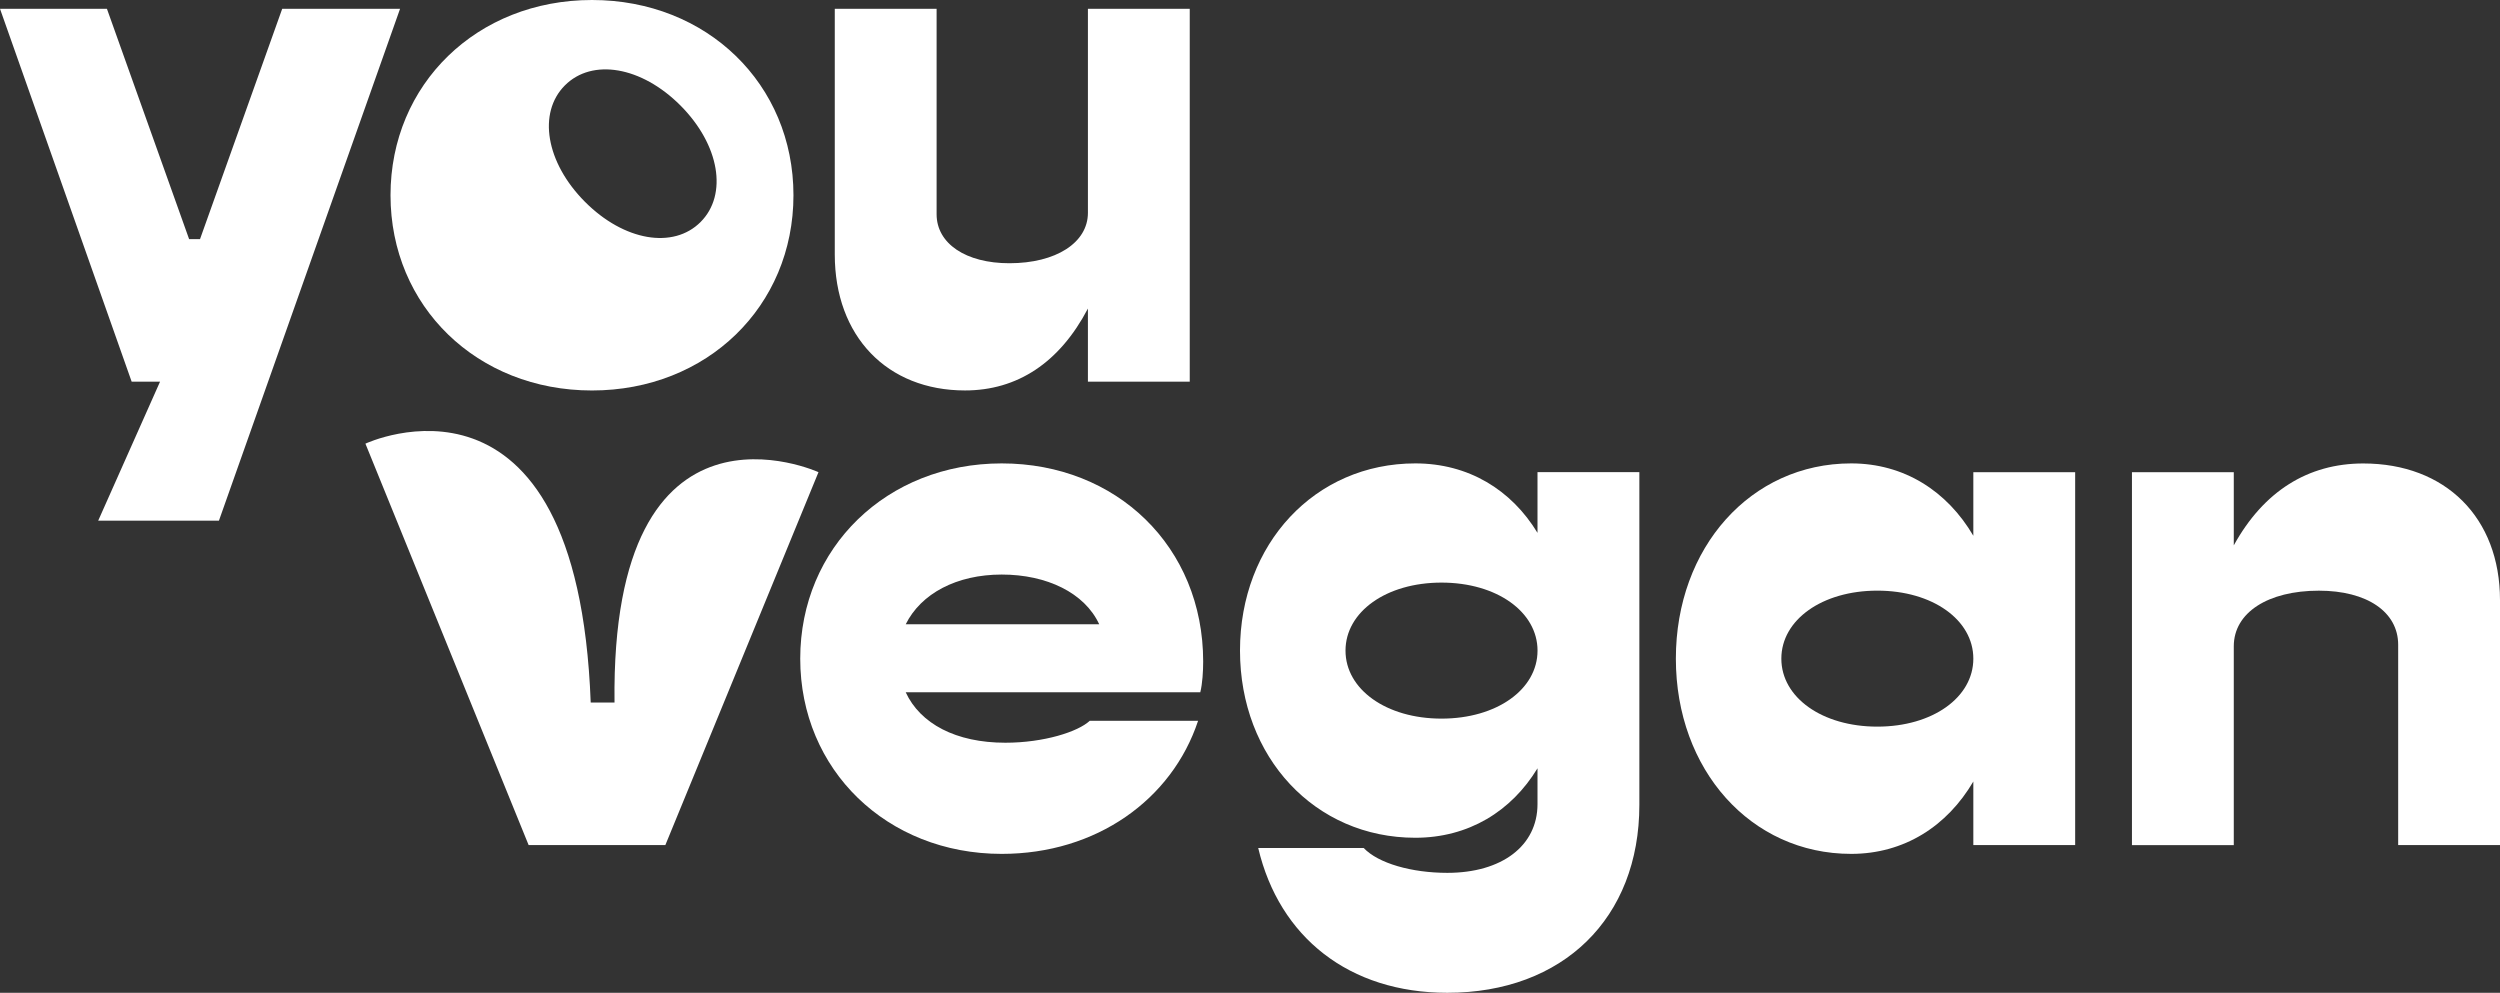
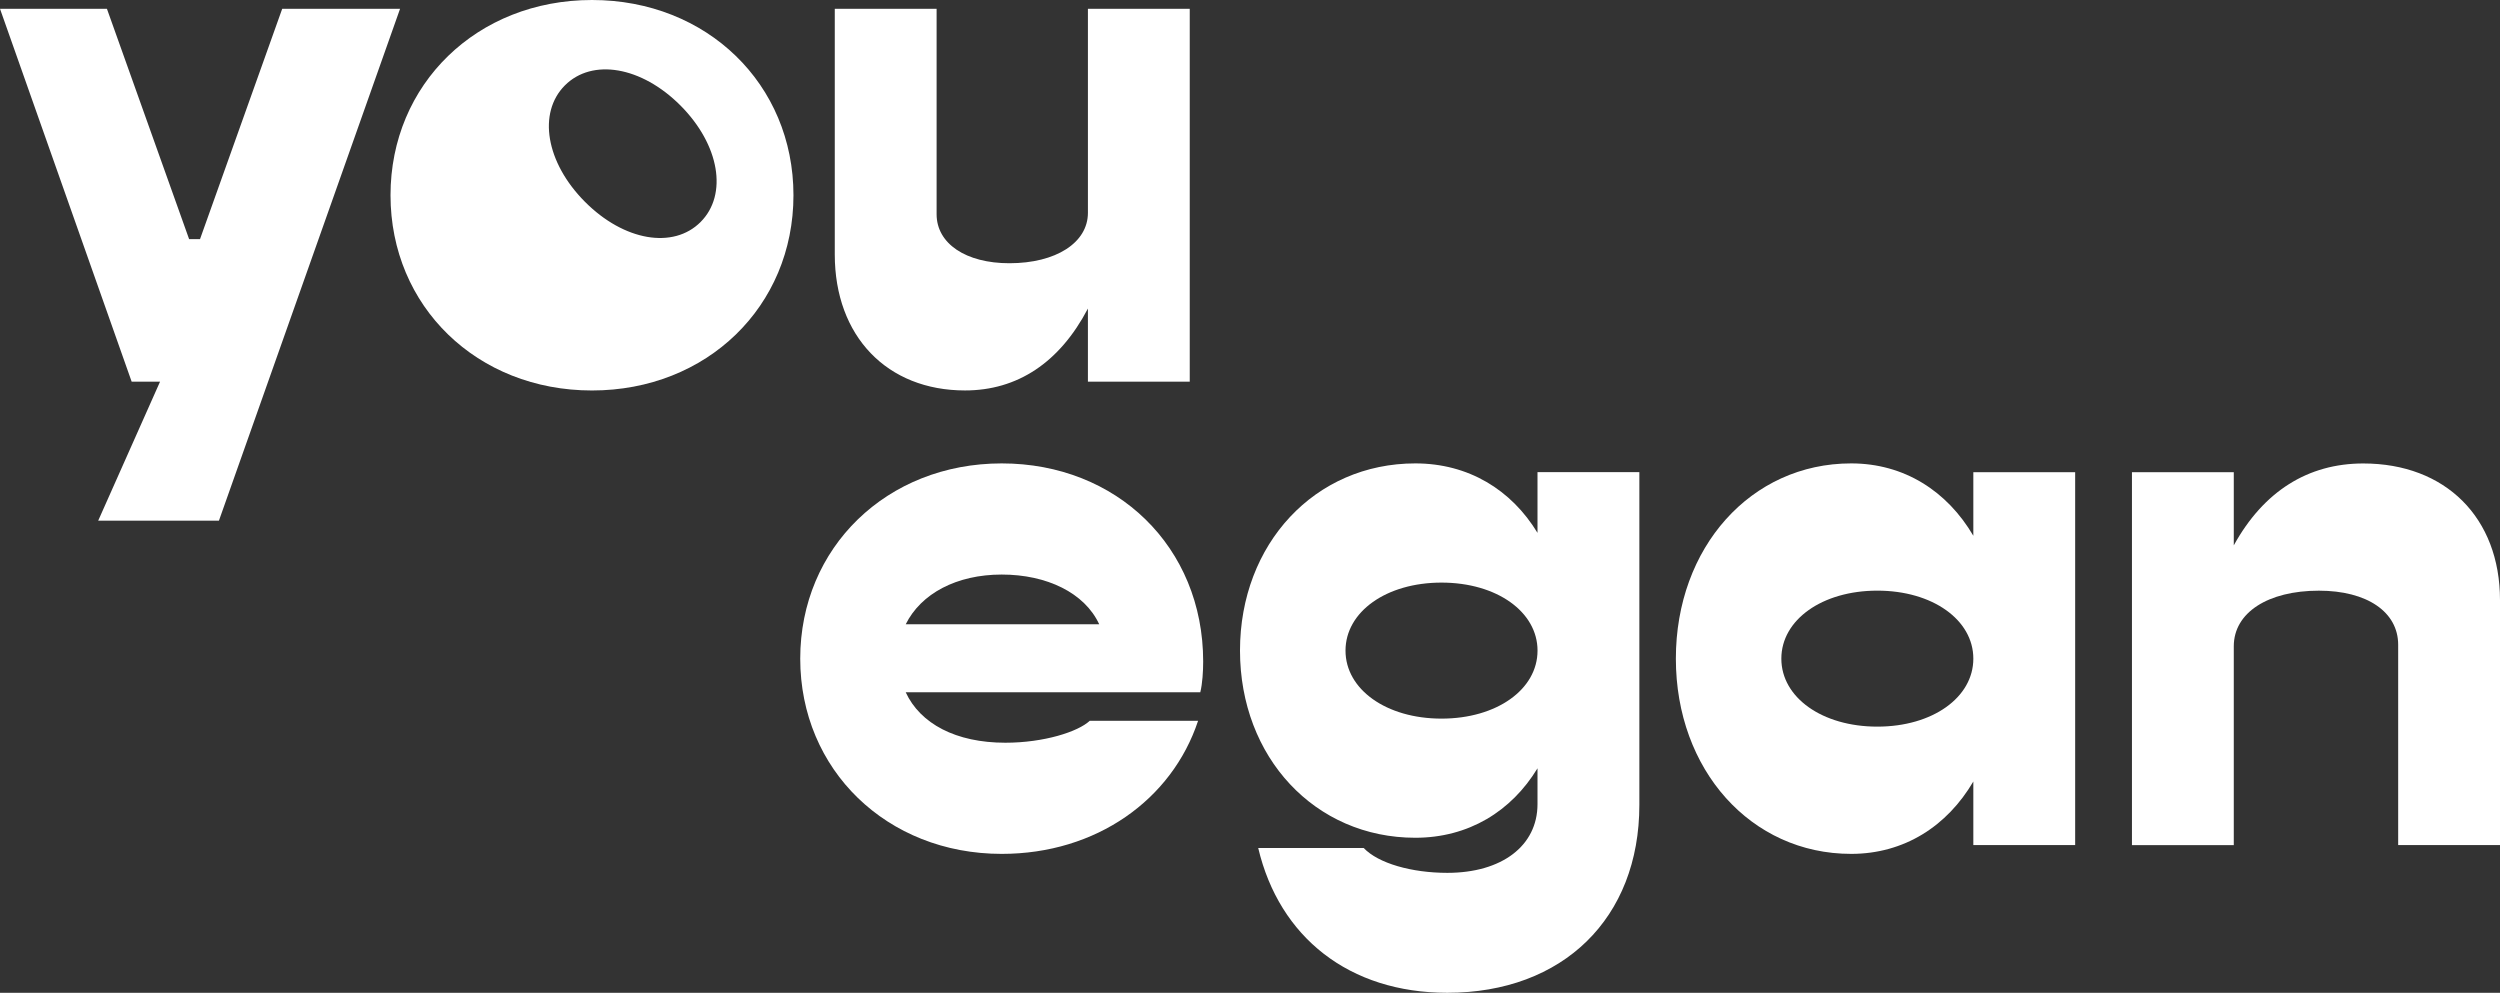
<svg xmlns="http://www.w3.org/2000/svg" id="Layer_2" viewBox="0 0 780 309.76">
  <rect x="0" y="0" width="780" height="309.76" fill="#333333" stroke="none" />
  <defs fill="#ffffff">
    <style>      .cls-1 {        fill: #ffffff;      }    </style>
  </defs>
  <g id="Layer_1-2" data-name="Layer_1">
    <g>
      <path class="cls-1" d="M124.82,2.74l-56.51,159.7H30.64l19.29-43.35h-8.85L0,2.74h33.36l25.64,71.86h3.41L88.05,2.74h36.77Z" fill="#ffffff" />
      <path class="cls-1" d="M121.84,60.92C121.84,26.24,148.84,0,184.7,0s62.86,26.24,62.86,60.92-27,60.91-62.86,60.91-62.86-26.24-62.86-60.91ZM218.6,69.25c8.51-8.55,5.93-24.04-6.26-36.3-12.2-12.26-27.6-14.84-36.11-6.29-8.5,8.55-5.93,24.03,6.26,36.29,12.2,12.26,27.6,14.85,36.11,6.3Z" fill="#ffffff" />
      <path class="cls-1" d="M371.2,2.74v116.35h-31.77v-22.82c-8.85,16.88-22.01,25.55-38.35,25.55-24.28,0-40.63-16.88-40.63-42.44V2.74h31.77v64.11c0,9.12,9.08,15.28,22.7,15.28,14.52,0,24.51-6.39,24.51-15.74V2.74h31.77Z" fill="#ffffff" />
-       <path class="cls-1" d="M255.37,147.32s-64.87-29.64-63.64,71.86h-7.43c-4.18-111.79-70.29-80.76-70.29-80.76l50.92,125.24h42.66l47.78-116.35Z" fill="#ffffff" />
      <path class="cls-1" d="M374.49,215.99h-91.91c4.54,9.81,15.66,15.74,31.09,15.74,12.03,0,22.7-3.43,26.32-6.84h33.81c-8.16,24.63-31.77,41.52-61.27,41.52-35.85,0-62.86-26.24-62.86-60.91s27.01-60.92,62.86-60.92,62.86,26.01,62.86,61.83c0,2.96-.22,6.84-.9,9.58ZM282.58,194.77h60.37c-4.54-9.8-16.34-15.51-30.41-15.51s-25.19,5.93-29.95,15.51Z" fill="#ffffff" />
      <path class="cls-1" d="M511.48,147.32v103.8c0,35.36-23.83,58.63-59.92,58.63-30.64,0-52.42-17.34-59-45.18h32.91c4.53,4.79,14.98,7.76,26.09,7.76,17.02,0,28.14-8.44,28.14-21.44v-11.18c-8.17,13.46-21.56,21.67-38.12,21.67-31.32,0-54.7-25.09-54.7-58.4s23.38-58.4,54.7-58.4c16.56,0,29.95,8.21,38.12,21.67v-18.94h31.77ZM479.71,202.99c0-12.09-12.71-21.22-29.96-21.22s-29.95,9.13-29.95,21.22,12.71,21.22,29.95,21.22,29.96-9.12,29.96-21.22Z" fill="#ffffff" />
      <path class="cls-1" d="M647.45,147.32v116.35h-31.77v-19.84c-8.16,13.91-21.56,22.58-38.12,22.58-31.32,0-54.69-26.24-54.69-60.91s23.37-60.92,54.69-60.92c16.56,0,29.96,8.67,38.12,22.58v-19.84h31.77ZM615.68,205.5c0-12.09-12.71-21.22-29.95-21.22s-29.95,9.12-29.95,21.22,12.71,21.21,29.95,21.21,29.95-9.12,29.95-21.21Z" fill="#ffffff" />
      <path class="cls-1" d="M780,187.24v76.43h-31.77v-62.5c0-10.27-9.75-16.88-24.74-16.88-15.88,0-26.55,6.84-26.55,17.34v62.05h-31.77v-116.35h31.77v22.82c9.31-16.88,23.15-25.55,40.4-25.55,25.64,0,42.66,16.88,42.66,42.66Z" fill="#ffffff" />
    </g>
  </g>
</svg>